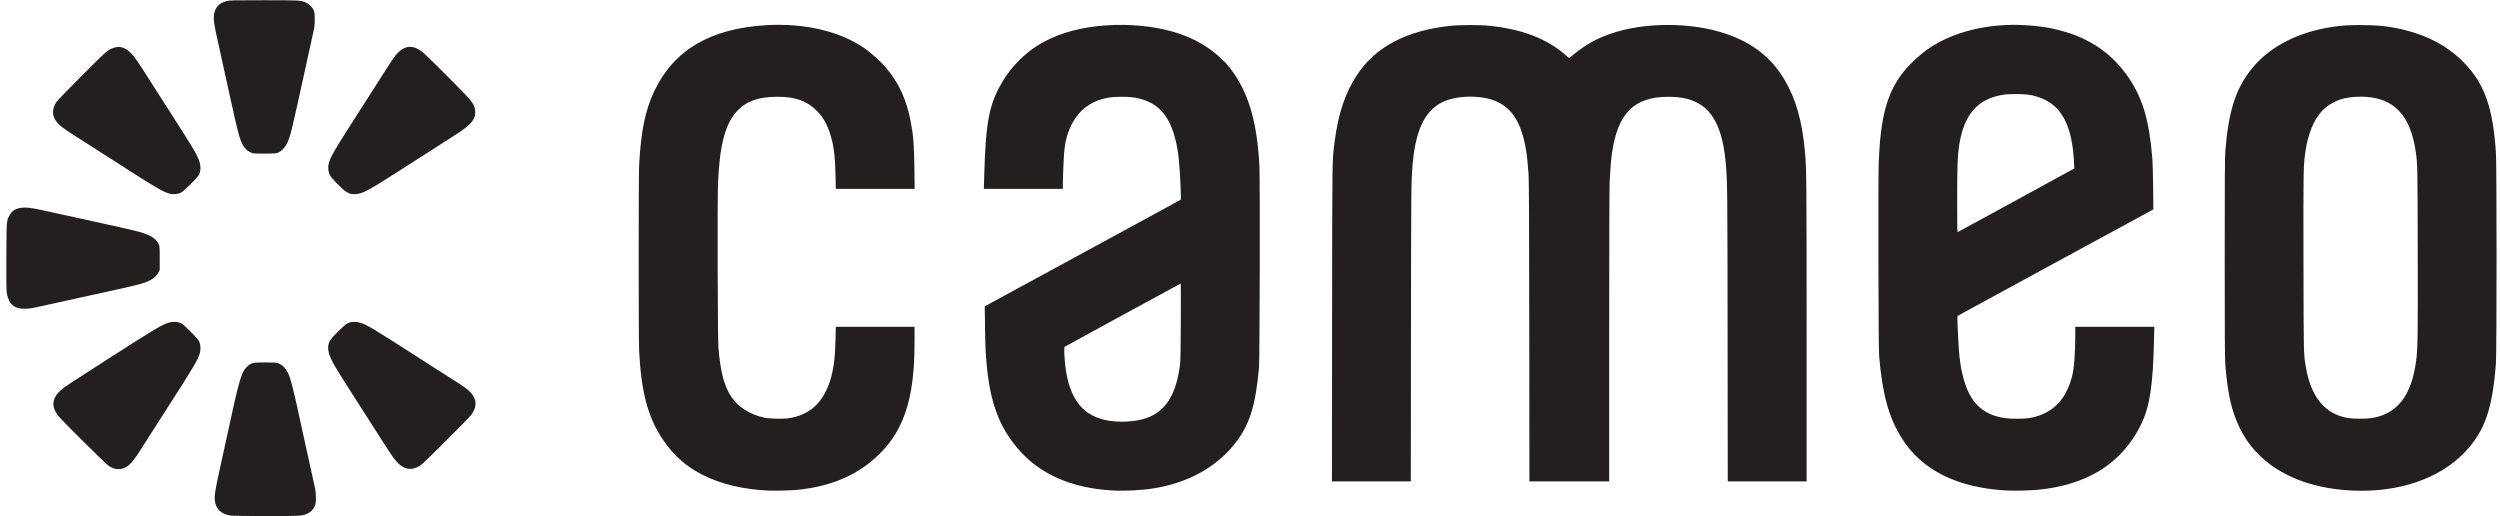
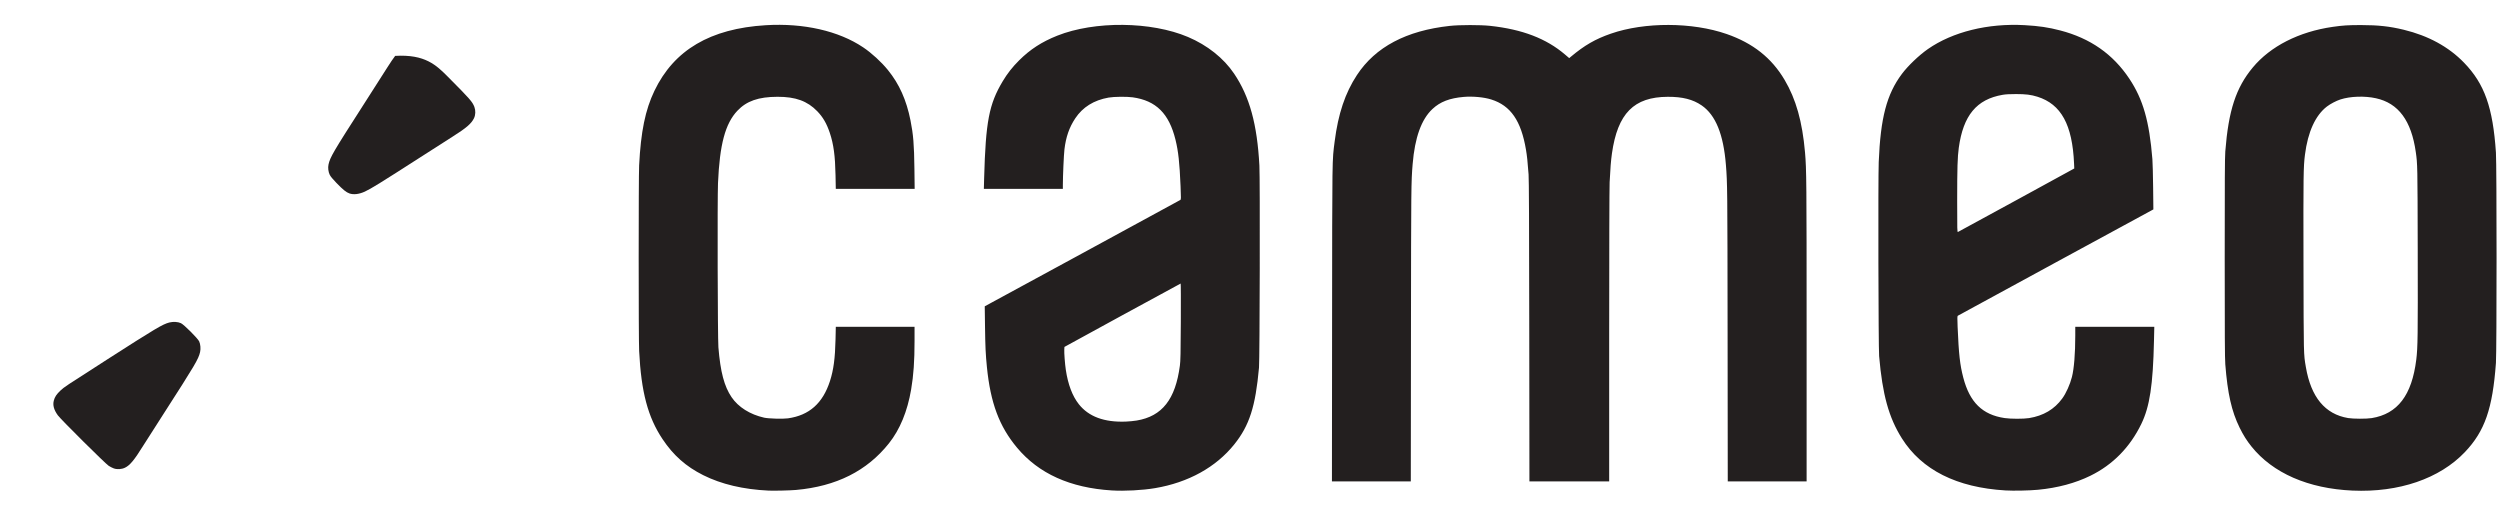
<svg xmlns="http://www.w3.org/2000/svg" width="155" height="32" viewBox="0 0 155 32" fill="none">
-   <path d="M7.049 29.039C6.97 29.01 6.832 28.94 6.742 28.883C6.542 28.757 3.77 26.005 3.585 25.749C3.341 25.41 3.262 25.124 3.336 24.838C3.395 24.608 3.508 24.438 3.758 24.205C3.983 23.995 3.99 23.99 6.665 22.274C9.655 20.356 10.087 20.099 10.504 19.993C10.744 19.933 11.036 19.951 11.22 20.038C11.411 20.128 12.259 20.976 12.349 21.166C12.428 21.334 12.453 21.625 12.405 21.83C12.303 22.268 12.1 22.613 10.179 25.599C9.611 26.483 9.028 27.395 8.884 27.625C8.321 28.531 8.061 28.845 7.752 28.996C7.543 29.098 7.257 29.116 7.049 29.039ZM21.665 11.993C21.467 11.924 21.27 11.766 20.863 11.346C20.634 11.11 20.492 10.937 20.444 10.839C20.355 10.657 20.324 10.402 20.367 10.202C20.464 9.751 20.656 9.422 22.535 6.497C23.167 5.513 23.828 4.478 24.005 4.196C24.181 3.915 24.404 3.586 24.5 3.465C25.036 2.793 25.582 2.729 26.239 3.262C26.355 3.356 27.047 4.034 27.778 4.769C29.14 6.138 29.292 6.312 29.414 6.636C29.495 6.854 29.485 7.131 29.387 7.331C29.223 7.666 28.918 7.929 28.065 8.469C27.791 8.642 26.863 9.236 26.003 9.789C23.675 11.286 22.976 11.718 22.619 11.88C22.258 12.043 21.925 12.083 21.665 11.993Z" fill="#231F1F" />
-   <path d="M14.319 31.969C13.723 31.882 13.39 31.578 13.325 31.06C13.286 30.751 13.34 30.383 13.591 29.247C13.721 28.663 13.928 27.714 14.053 27.137C14.855 23.421 14.962 23.054 15.346 22.706C15.583 22.493 15.687 22.47 16.439 22.47C16.915 22.47 17.125 22.481 17.219 22.509C17.405 22.565 17.61 22.727 17.738 22.919C17.997 23.306 18.097 23.69 18.901 27.403C19.094 28.294 19.308 29.263 19.376 29.555C19.443 29.847 19.519 30.193 19.543 30.323C19.596 30.606 19.604 31.075 19.558 31.248C19.486 31.521 19.306 31.729 19.034 31.853C18.732 31.992 18.608 31.998 16.47 31.996C15.379 31.994 14.411 31.983 14.319 31.969ZM10.615 12.028C10.167 11.943 9.792 11.723 6.87 9.843C6.094 9.343 5.169 8.753 4.816 8.531C3.823 7.908 3.545 7.678 3.377 7.343C3.222 7.032 3.27 6.665 3.515 6.302C3.631 6.129 6.347 3.398 6.577 3.222C7.077 2.841 7.513 2.81 7.93 3.125C8.169 3.307 8.414 3.615 8.783 4.198C8.952 4.464 9.55 5.398 10.113 6.274C12.041 9.275 12.24 9.608 12.377 10.058C12.459 10.33 12.445 10.627 12.341 10.83C12.235 11.034 11.373 11.883 11.188 11.965C11.051 12.025 10.765 12.057 10.615 12.028Z" fill="#231F1F" />
-   <path d="M25.044 28.981C24.698 28.808 24.465 28.535 23.89 27.626C23.685 27.303 23.068 26.339 22.518 25.483C21.45 23.822 20.978 23.072 20.719 22.623C20.328 21.944 20.25 21.513 20.452 21.134C20.571 20.911 21.351 20.136 21.557 20.037C21.759 19.939 22.063 19.928 22.331 20.01C22.762 20.141 23.077 20.33 26.057 22.245C26.933 22.808 27.868 23.405 28.135 23.572C28.402 23.739 28.717 23.947 28.834 24.034C29.545 24.561 29.668 25.097 29.221 25.716C29.062 25.937 26.275 28.716 26.085 28.843C25.721 29.088 25.355 29.136 25.044 28.981ZM1.139 19.106C0.719 18.992 0.491 18.674 0.413 18.096C0.394 17.948 0.387 17.187 0.394 15.86C0.406 13.636 0.4 13.707 0.59 13.35C0.735 13.077 0.961 12.932 1.323 12.882C1.59 12.845 1.932 12.881 2.511 13.008C2.749 13.06 3.843 13.299 4.942 13.539C7.209 14.033 8.295 14.28 8.651 14.382C9.348 14.58 9.681 14.794 9.844 15.146C9.899 15.265 9.903 15.32 9.903 16V16.726L9.826 16.884C9.679 17.182 9.353 17.41 8.854 17.561C8.407 17.697 7.567 17.89 4.998 18.445C4.207 18.617 3.238 18.83 2.846 18.92C2.454 19.009 2.043 19.096 1.933 19.113C1.672 19.153 1.301 19.149 1.139 19.106ZM15.642 9.492C15.245 9.347 15.032 9.071 14.84 8.458C14.728 8.101 14.451 6.898 14.011 4.863C13.817 3.963 13.578 2.876 13.48 2.445C13.285 1.583 13.231 1.226 13.259 0.967C13.312 0.482 13.556 0.206 14.055 0.065C14.222 0.017 14.388 0.014 16.359 0.014C18.666 0.014 18.658 0.013 18.991 0.17C19.204 0.271 19.395 0.476 19.466 0.678C19.506 0.794 19.517 0.905 19.515 1.215C19.513 1.56 19.501 1.661 19.412 2.054C19.357 2.3 19.116 3.394 18.878 4.485C18.057 8.246 17.992 8.508 17.775 8.926C17.654 9.159 17.469 9.354 17.281 9.447C17.145 9.514 17.122 9.516 16.443 9.523C15.915 9.528 15.719 9.52 15.642 9.492Z" fill="#231F1F" />
+   <path d="M7.049 29.039C6.97 29.01 6.832 28.94 6.742 28.883C6.542 28.757 3.77 26.005 3.585 25.749C3.341 25.41 3.262 25.124 3.336 24.838C3.395 24.608 3.508 24.438 3.758 24.205C3.983 23.995 3.99 23.99 6.665 22.274C9.655 20.356 10.087 20.099 10.504 19.993C10.744 19.933 11.036 19.951 11.22 20.038C11.411 20.128 12.259 20.976 12.349 21.166C12.428 21.334 12.453 21.625 12.405 21.83C12.303 22.268 12.1 22.613 10.179 25.599C9.611 26.483 9.028 27.395 8.884 27.625C8.321 28.531 8.061 28.845 7.752 28.996C7.543 29.098 7.257 29.116 7.049 29.039ZM21.665 11.993C21.467 11.924 21.27 11.766 20.863 11.346C20.634 11.11 20.492 10.937 20.444 10.839C20.355 10.657 20.324 10.402 20.367 10.202C20.464 9.751 20.656 9.422 22.535 6.497C23.167 5.513 23.828 4.478 24.005 4.196C24.181 3.915 24.404 3.586 24.5 3.465C26.355 3.356 27.047 4.034 27.778 4.769C29.14 6.138 29.292 6.312 29.414 6.636C29.495 6.854 29.485 7.131 29.387 7.331C29.223 7.666 28.918 7.929 28.065 8.469C27.791 8.642 26.863 9.236 26.003 9.789C23.675 11.286 22.976 11.718 22.619 11.88C22.258 12.043 21.925 12.083 21.665 11.993Z" fill="#231F1F" />
  <path d="M47.661 30.418C46.081 30.344 44.724 30.023 43.596 29.458C42.53 28.923 41.749 28.232 41.079 27.228C40.167 25.862 39.753 24.302 39.627 21.759C39.589 20.994 39.589 11.002 39.626 10.257C39.732 8.156 40.008 6.813 40.574 5.632C41.79 3.097 44.039 1.772 47.479 1.563C49.825 1.421 51.998 1.915 53.517 2.936C54.043 3.289 54.641 3.837 55.05 4.341C55.754 5.207 56.199 6.2 56.45 7.462C56.625 8.34 56.675 8.951 56.694 10.46L56.709 11.71H51.819L51.803 10.865C51.779 9.654 51.683 8.945 51.449 8.242C51.255 7.662 51.025 7.264 50.67 6.897C50.058 6.264 49.326 5.998 48.206 6.001C47.029 6.004 46.287 6.262 45.718 6.866C44.965 7.664 44.62 8.953 44.516 11.351C44.474 12.312 44.495 20.98 44.541 21.534C44.666 23.061 44.902 23.954 45.357 24.625C45.776 25.242 46.501 25.698 47.375 25.895C47.645 25.956 48.543 25.982 48.855 25.937C50.173 25.75 51.012 25.005 51.458 23.626C51.68 22.937 51.777 22.212 51.803 21.038L51.82 20.262H56.702V21.136C56.702 22.386 56.641 23.261 56.491 24.145C56.261 25.502 55.797 26.629 55.114 27.487C53.751 29.2 51.848 30.154 49.352 30.377C48.989 30.41 47.998 30.433 47.661 30.418ZM68.929 30.407C66.354 30.247 64.4 29.366 63.055 27.754C61.953 26.435 61.412 24.986 61.189 22.764C61.109 21.962 61.087 21.498 61.071 20.248L61.054 18.991L67.094 15.71C70.416 13.906 73.155 12.415 73.181 12.396C73.225 12.364 73.226 12.303 73.195 11.554C73.133 10.08 73.058 9.39 72.881 8.666C72.481 7.038 71.675 6.238 70.229 6.034C69.864 5.983 69.067 5.991 68.734 6.05C67.821 6.21 67.127 6.642 66.666 7.337C66.293 7.899 66.086 8.494 65.995 9.265C65.956 9.598 65.899 10.879 65.897 11.466L65.897 11.71H60.999L61.017 11.033C61.113 7.537 61.32 6.457 62.167 5.04C62.456 4.557 62.769 4.158 63.184 3.744C63.869 3.061 64.595 2.592 65.557 2.209C67.873 1.29 71.372 1.325 73.652 2.291C74.857 2.802 75.865 3.603 76.514 4.565C77.477 5.993 77.944 7.694 78.083 10.271C78.127 11.091 78.105 22.275 78.058 22.791C77.84 25.21 77.463 26.381 76.527 27.549C75.39 28.969 73.673 29.918 71.612 30.265C70.83 30.397 69.72 30.456 68.929 30.407ZM70.475 26.073C72.053 25.809 72.877 24.762 73.153 22.666C73.192 22.372 73.201 21.939 73.211 19.948C73.218 18.645 73.213 17.579 73.2 17.58C73.188 17.58 71.561 18.464 69.586 19.544L65.995 21.509L65.986 21.675C65.974 21.88 66.025 22.557 66.08 22.926C66.216 23.837 66.487 24.554 66.888 25.061C67.496 25.831 68.466 26.19 69.796 26.139C69.995 26.132 70.301 26.102 70.475 26.073ZM124.342 30.407C121.317 30.227 119.152 29.139 117.917 27.179C117.106 25.892 116.71 24.461 116.506 22.079C116.461 21.547 116.439 11.086 116.481 10.047C116.592 7.303 116.977 5.84 117.917 4.584C118.295 4.079 118.974 3.43 119.528 3.043C121.062 1.974 123.253 1.432 125.53 1.56C126.42 1.61 127.006 1.697 127.732 1.887C129.599 2.373 131.006 3.356 132.022 4.885C132.87 6.161 133.257 7.512 133.448 9.866C133.465 10.073 133.485 10.86 133.494 11.613L133.509 12.983L127.467 16.265C124.144 18.07 121.407 19.56 121.385 19.576C121.351 19.601 121.349 19.703 121.372 20.262C121.444 21.972 121.517 22.622 121.723 23.411C122.123 24.946 122.91 25.716 124.288 25.92C124.666 25.976 125.464 25.977 125.803 25.922C126.692 25.778 127.371 25.377 127.86 24.706C128.098 24.38 128.342 23.838 128.46 23.372C128.592 22.852 128.666 21.93 128.667 20.8V20.262H133.567L133.547 21.12C133.486 23.873 133.284 25.205 132.764 26.278C132.062 27.728 130.995 28.815 129.603 29.497C128.667 29.956 127.576 30.248 126.363 30.365C125.817 30.417 124.848 30.437 124.342 30.407ZM125.024 12.404L128.605 10.445L128.592 10.149C128.489 7.735 127.793 6.461 126.324 5.998C125.924 5.872 125.598 5.832 124.992 5.832C124.605 5.832 124.351 5.846 124.167 5.878C122.549 6.154 121.718 7.157 121.444 9.167C121.366 9.74 121.346 10.404 121.345 12.419C121.345 14.293 121.347 14.398 121.394 14.381C121.421 14.37 123.054 13.481 125.024 12.404ZM145.855 30.416C143.115 30.294 140.914 29.334 139.59 27.682C139.293 27.312 139.085 26.979 138.853 26.509C138.358 25.499 138.11 24.402 137.968 22.582C137.94 22.224 137.932 20.743 137.932 15.986C137.932 11.229 137.94 9.748 137.968 9.391C138.167 6.849 138.627 5.442 139.671 4.186C140.769 2.865 142.533 1.968 144.625 1.666C145.257 1.575 145.584 1.554 146.386 1.554C147.448 1.555 148.161 1.633 149.03 1.844C150.559 2.214 151.818 2.902 152.772 3.888C154.043 5.202 154.558 6.655 154.748 9.461C154.8 10.223 154.8 21.788 154.748 22.498C154.542 25.339 154.057 26.733 152.823 28.03C151.256 29.678 148.728 30.544 145.855 30.416ZM147.047 25.922C148.654 25.661 149.536 24.504 149.809 22.298C149.902 21.545 149.911 20.852 149.899 15.539C149.887 10.221 149.886 10.184 149.78 9.433C149.504 7.479 148.702 6.396 147.305 6.091C146.603 5.937 145.714 5.968 145.102 6.167C144.84 6.253 144.482 6.441 144.267 6.606C143.554 7.154 143.087 8.18 142.908 9.586C142.812 10.343 142.805 10.838 142.816 16.336C142.828 22.125 142.823 21.939 142.963 22.756C143.281 24.626 144.153 25.679 145.581 25.919C145.901 25.973 146.724 25.974 147.047 25.922ZM82.589 20.074C82.599 9.464 82.591 10.01 82.748 8.776C82.966 7.058 83.4 5.763 84.13 4.654C85.275 2.912 87.191 1.898 89.89 1.605C90.5 1.538 91.788 1.538 92.391 1.603C94.384 1.819 95.868 2.388 97.03 3.38L97.291 3.603L97.391 3.519C98.232 2.813 98.91 2.421 99.873 2.087C101.97 1.358 104.926 1.368 107.056 2.11C108.686 2.677 109.839 3.59 110.644 4.951C111.352 6.146 111.745 7.544 111.911 9.447C112.003 10.509 112.01 11.281 112.01 20.563V29.848H107.121L107.111 20.703C107.101 11.605 107.098 11.384 107.007 10.229C106.856 8.331 106.37 7.134 105.507 6.538C104.964 6.163 104.316 5.998 103.402 6.002C101.298 6.011 100.293 7.031 99.94 9.516C99.879 9.946 99.838 10.45 99.797 11.305C99.781 11.64 99.77 15.465 99.769 20.856L99.769 29.848H94.824L94.814 20.549C94.807 13.794 94.796 11.131 94.772 10.816C94.709 9.982 94.677 9.681 94.612 9.29C94.31 7.488 93.662 6.547 92.461 6.169C92.006 6.025 91.316 5.961 90.756 6.008C89.879 6.083 89.29 6.31 88.814 6.756C88.124 7.401 87.72 8.525 87.584 10.173C87.492 11.298 87.49 11.469 87.48 20.647L87.47 29.848H82.58L82.589 20.074Z" fill="#231F1F" />
</svg>